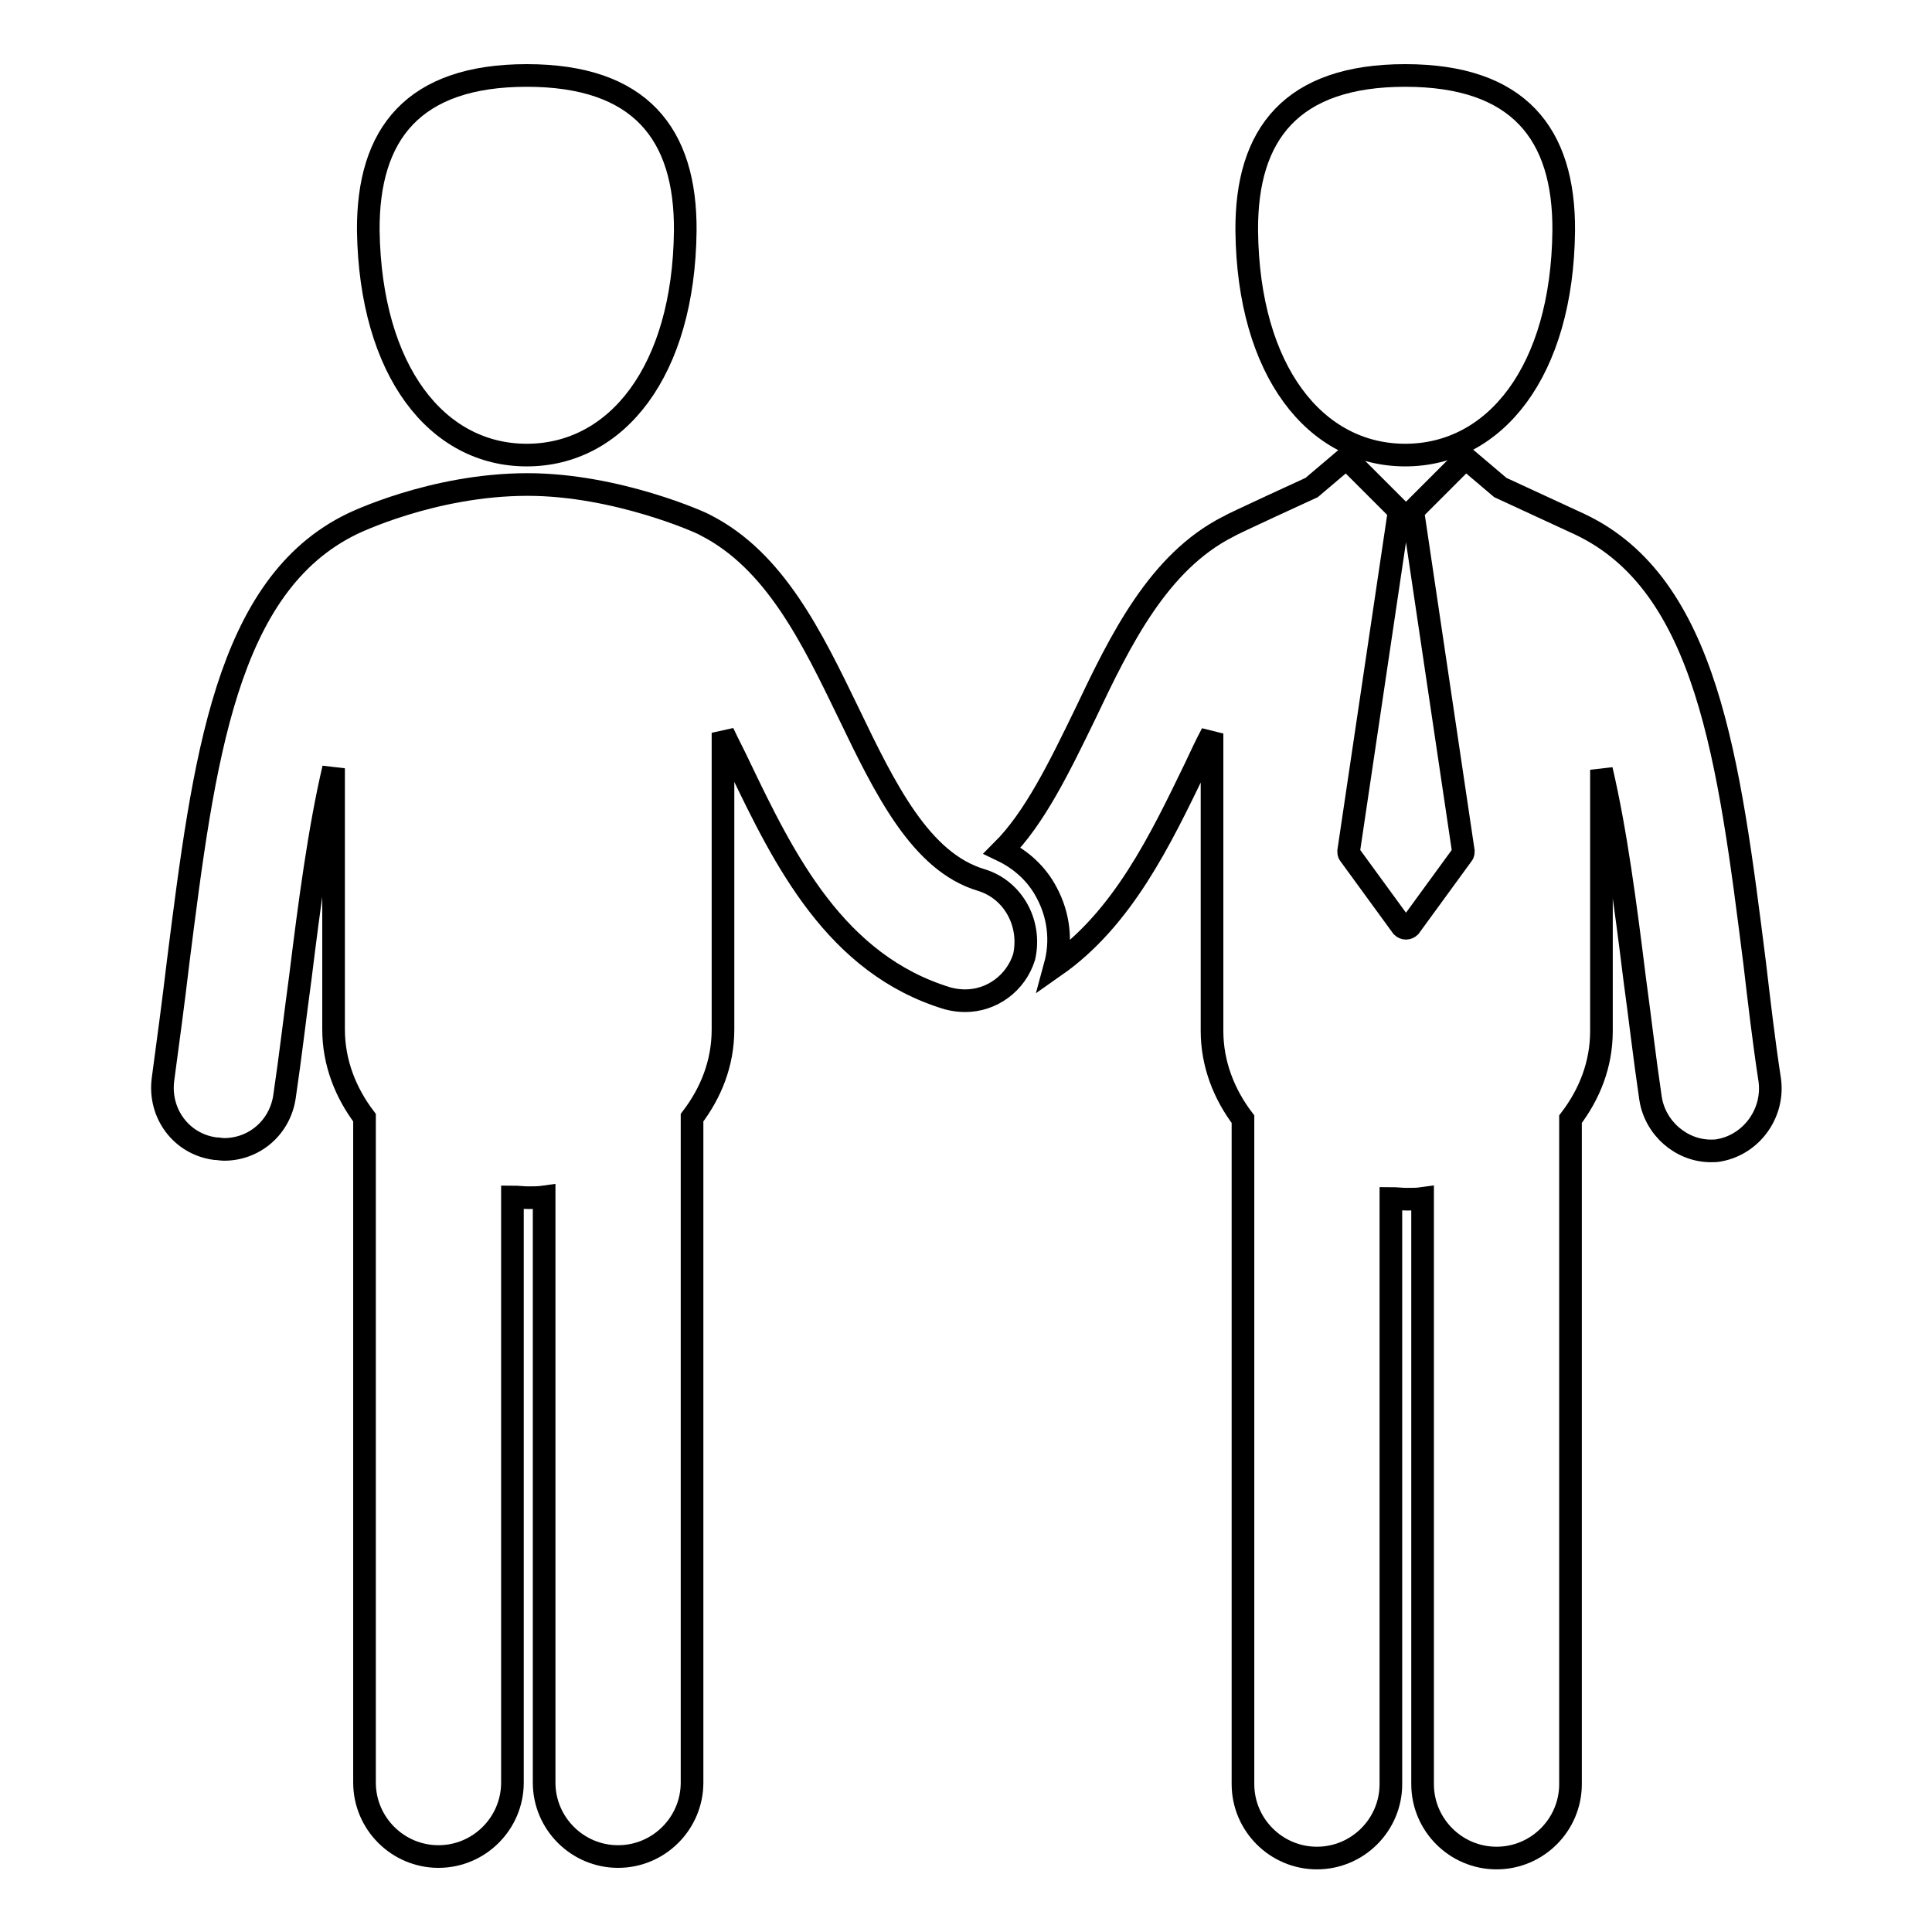
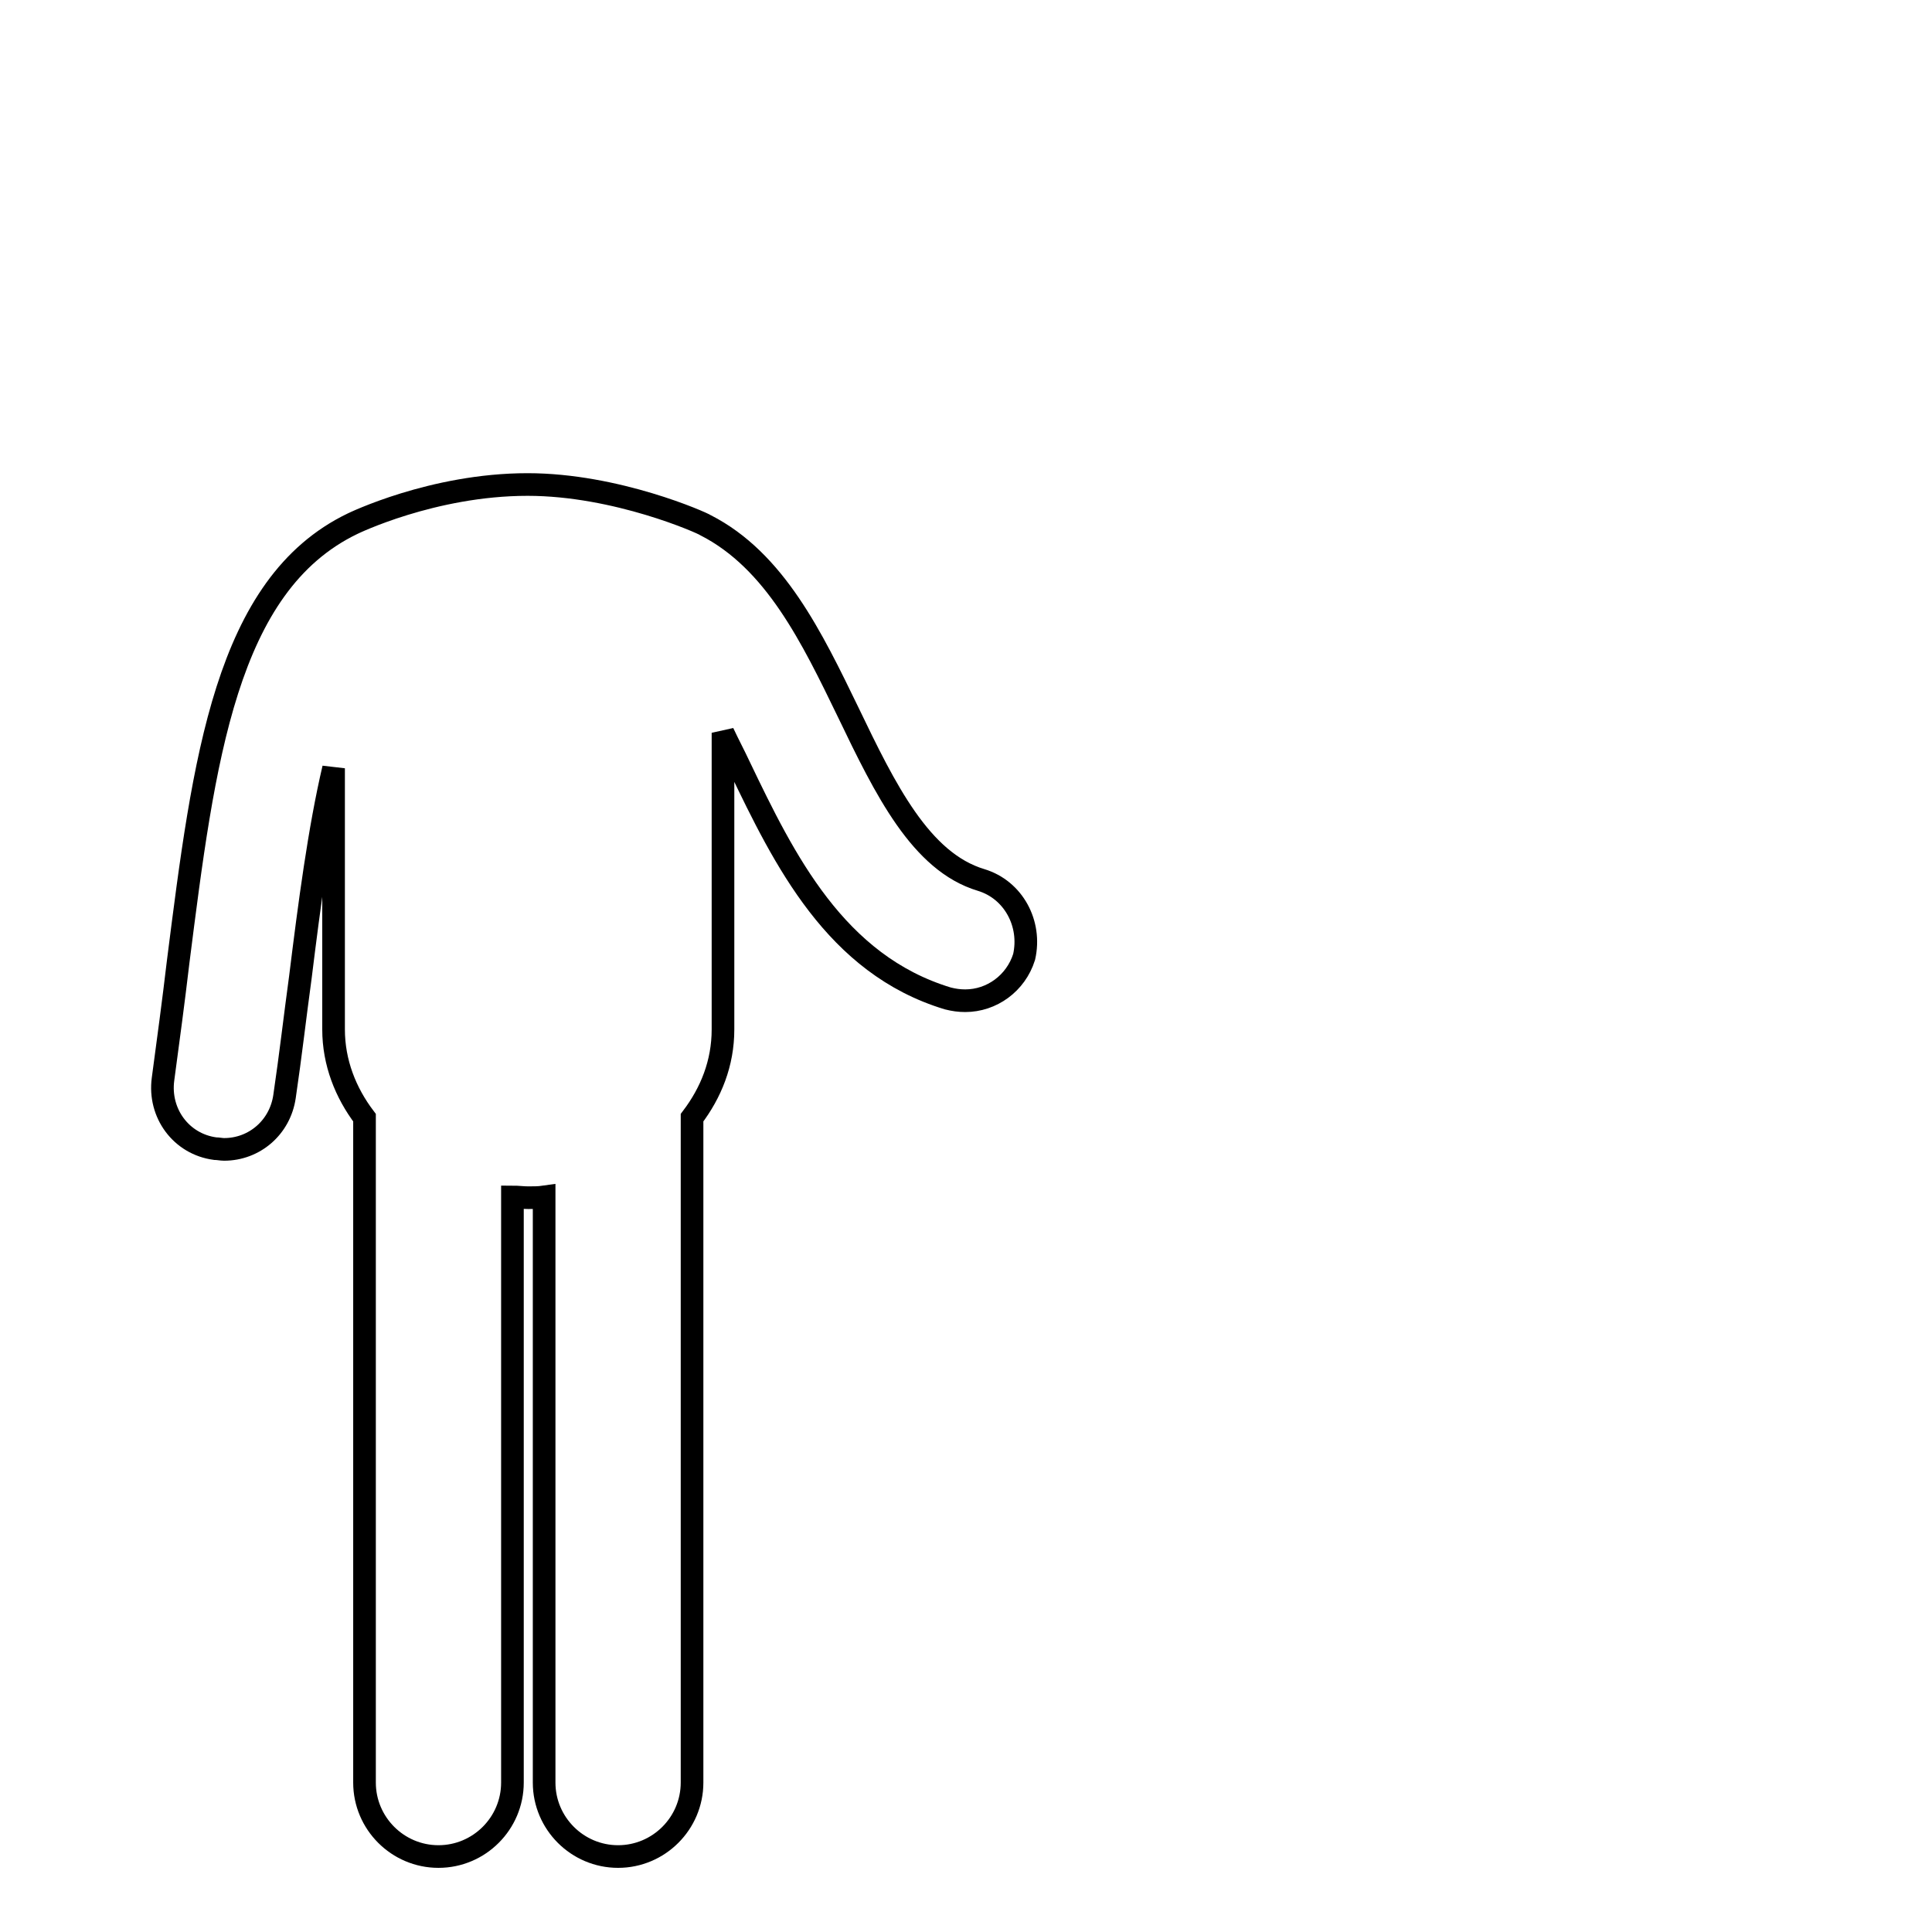
<svg xmlns="http://www.w3.org/2000/svg" version="1.1" x="0px" y="0px" viewBox="0 0 256 256" enable-background="new 0 0 256 256" xml:space="preserve">
  <g>
    <g>
      <g>
        <g>
-           <path stroke-width="3" fill-opacity="0" stroke="#000000" d="M234.5,143.1c-0.8-5.2-1.4-10.4-2-15.5c-3.4-26.9-6.3-50.1-23.1-58.1c0,0-10.6-4.9-10.6-4.9l-4.6-3.9l-7,7l6.7,45.1c0,0.1,0,0.3-0.1,0.4l-7,9.6c-0.1,0.1-0.3,0.2-0.5,0.2c-0.2,0-0.4-0.1-0.5-0.2l-7-9.6c-0.1-0.1-0.1-0.3-0.1-0.4l6.7-45.1l-7-7l-4.6,3.9c0,0-10.7,4.9-11.1,5.2c-9.2,4.7-14.2,14.9-18.9,24.8c-3.4,7-6.7,13.8-11,18.1c2.5,1.2,4.6,3.1,5.9,5.6c1.6,3,2,6.4,1.1,9.7c9-6.3,14-16.8,18.6-26.3c0.7-1.5,1.4-3,2.2-4.5v39.4c0,4.4,1.6,8.4,4.1,11.7v88.1c0,5.4,4.4,9.8,9.8,9.8c5.4,0,9.8-4.4,9.8-9.8v-77.6c0.7,0,1.4,0.1,2.1,0.1s1.4,0,2.1-0.1v77.6c0,5.4,4.4,9.8,9.8,9.8c5.4,0,9.8-4.4,9.8-9.8v-88.1c2.5-3.3,4.1-7.2,4.1-11.7v-34.6c1.9,8.1,3.2,18,4.4,27.7c0.7,5.1,1.3,10.4,2.1,15.8c0.6,4,4.1,7,8,7c0.4,0,0.8,0,1.2-0.1C232.1,151.6,235.1,147.5,234.5,143.1z" />
-           <path stroke-width="3" fill-opacity="0" stroke="#000000" d="M186.2,60.3c11.9,0,20.8-11.1,21-29.7c0.1-12.9-6-20.6-21-20.6s-21.1,7.7-21,20.6C165.4,49.2,174.3,60.3,186.2,60.3z" />
          <path stroke-width="3" fill-opacity="0" stroke="#000000" d="M130,116.6c-8-2.4-12.7-12-17.6-22.2c-4.8-9.9-9.7-20.1-18.9-24.8c-0.4-0.3-11.8-5.4-23.6-5.4c-12.6,0-23.2,5.2-23.2,5.2c-16.8,8.1-19.7,31.3-23.1,58.1c-0.6,5.1-1.3,10.3-2,15.5c-0.6,4.5,2.4,8.6,6.9,9.2c0.4,0,0.8,0.1,1.2,0.1c4,0,7.4-2.9,8-7c0.8-5.4,1.4-10.7,2.1-15.8c1.2-9.7,2.5-19.6,4.4-27.7v34.6c0,4.4,1.6,8.4,4.1,11.7v88.1c0,5.4,4.4,9.8,9.8,9.8c5.4,0,9.8-4.4,9.8-9.8v-77.6c0.7,0,1.4,0.1,2.1,0.1c0.7,0,1.4,0,2.1-0.1v77.6c0,5.4,4.4,9.8,9.8,9.8c5.4,0,9.8-4.4,9.8-9.8v-88.1c2.5-3.3,4.1-7.2,4.1-11.7V97.1c0.7,1.5,1.5,3,2.2,4.5c5.9,12.3,12.7,26.2,27.6,30.7c0.8,0.2,1.5,0.3,2.3,0.3c3.5,0,6.7-2.3,7.8-5.8C136.7,122.4,134.3,117.9,130,116.6z" />
-           <path stroke-width="3" fill-opacity="0" stroke="#000000" d="M69.8,60.3c11.9,0,20.8-11.1,21-29.7c0.1-12.9-6-20.6-21-20.6c-15,0-21.1,7.7-21,20.6C49.1,49.2,57.9,60.3,69.8,60.3z" />
        </g>
      </g>
      <g />
      <g />
      <g />
      <g />
      <g />
      <g />
      <g />
      <g />
      <g />
      <g />
      <g />
      <g />
      <g />
      <g />
      <g />
    </g>
  </g>
</svg>